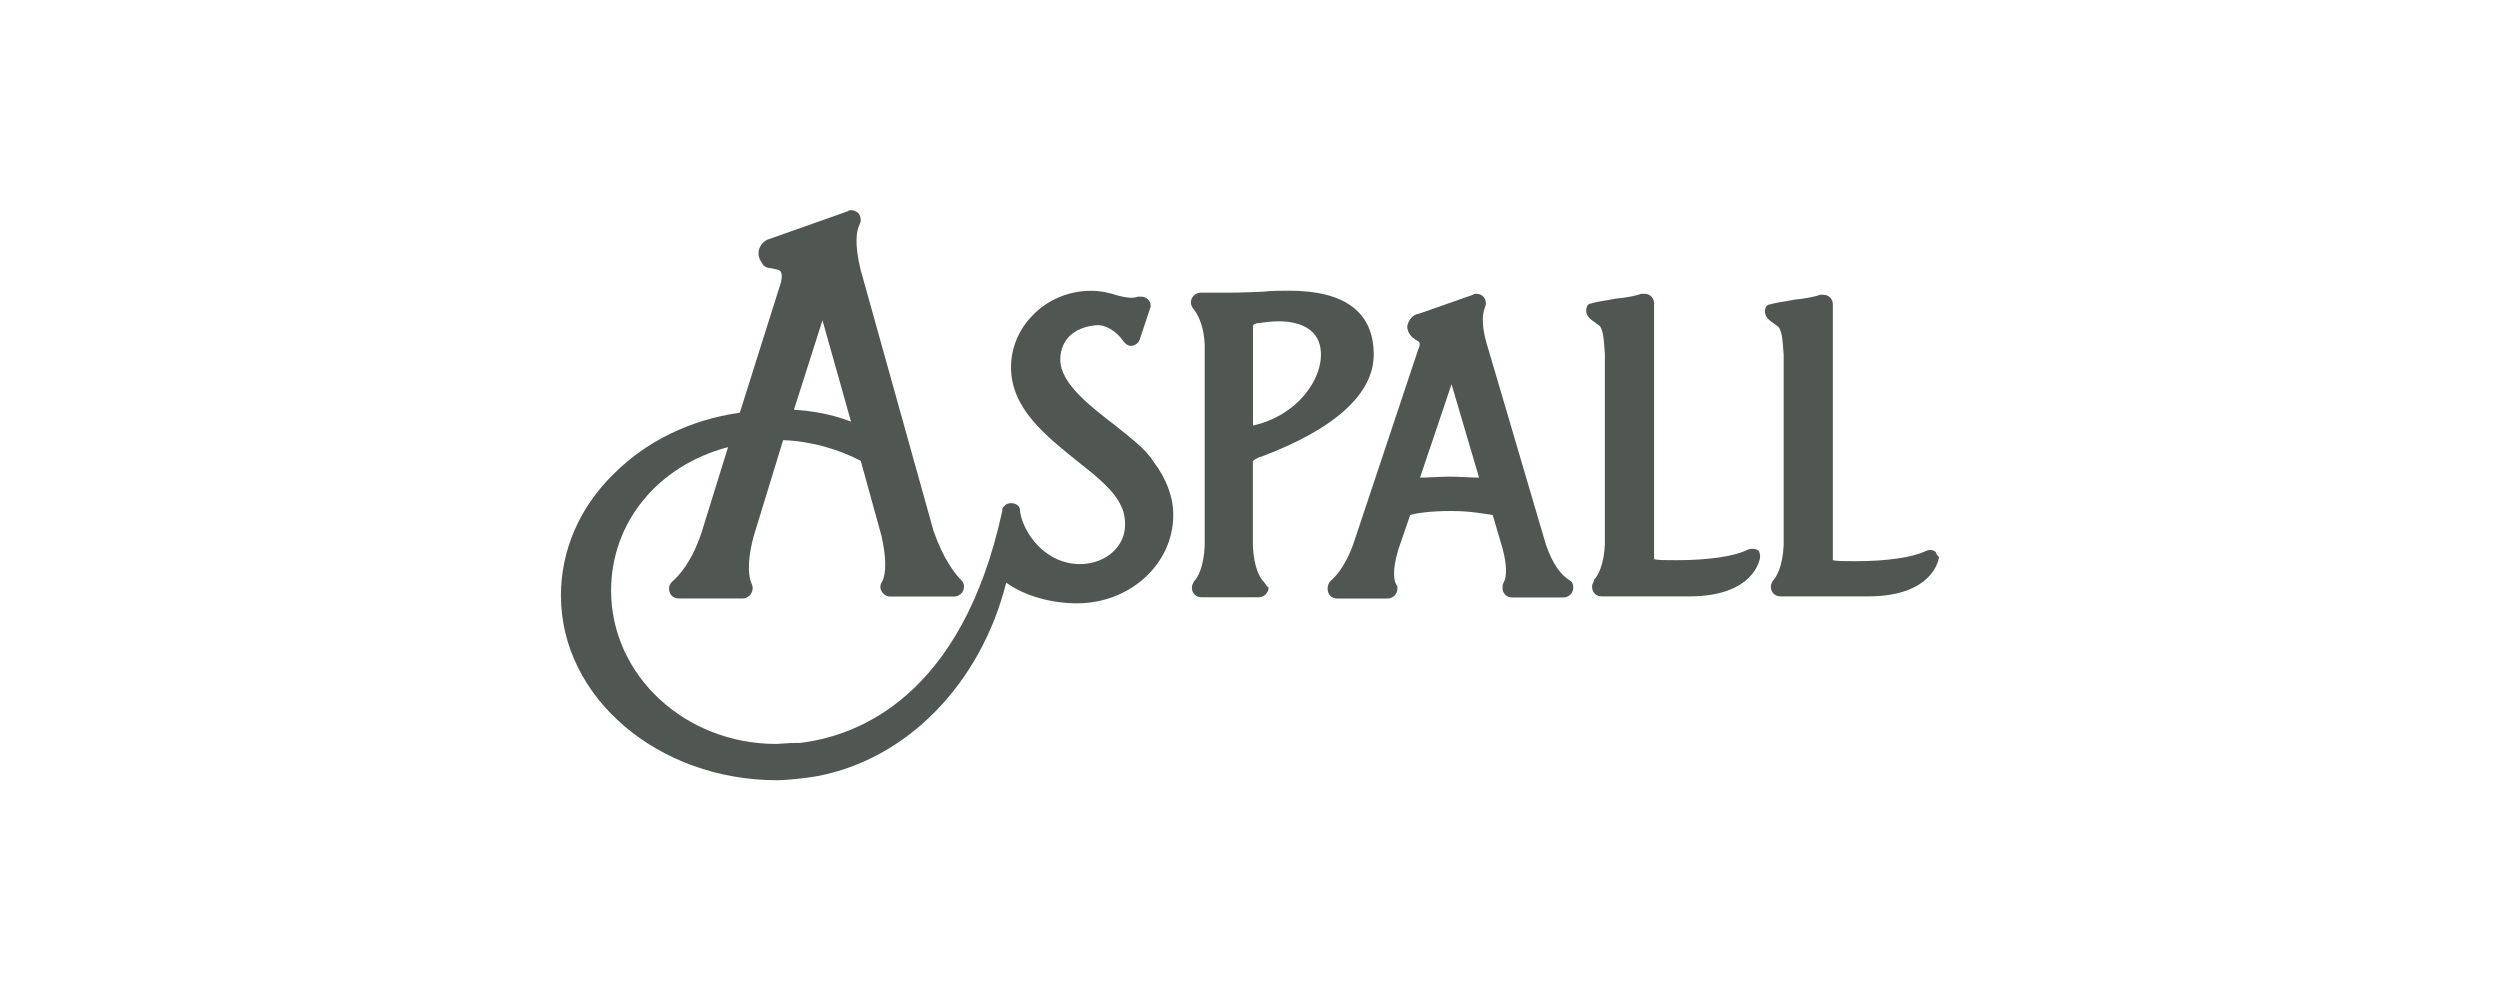
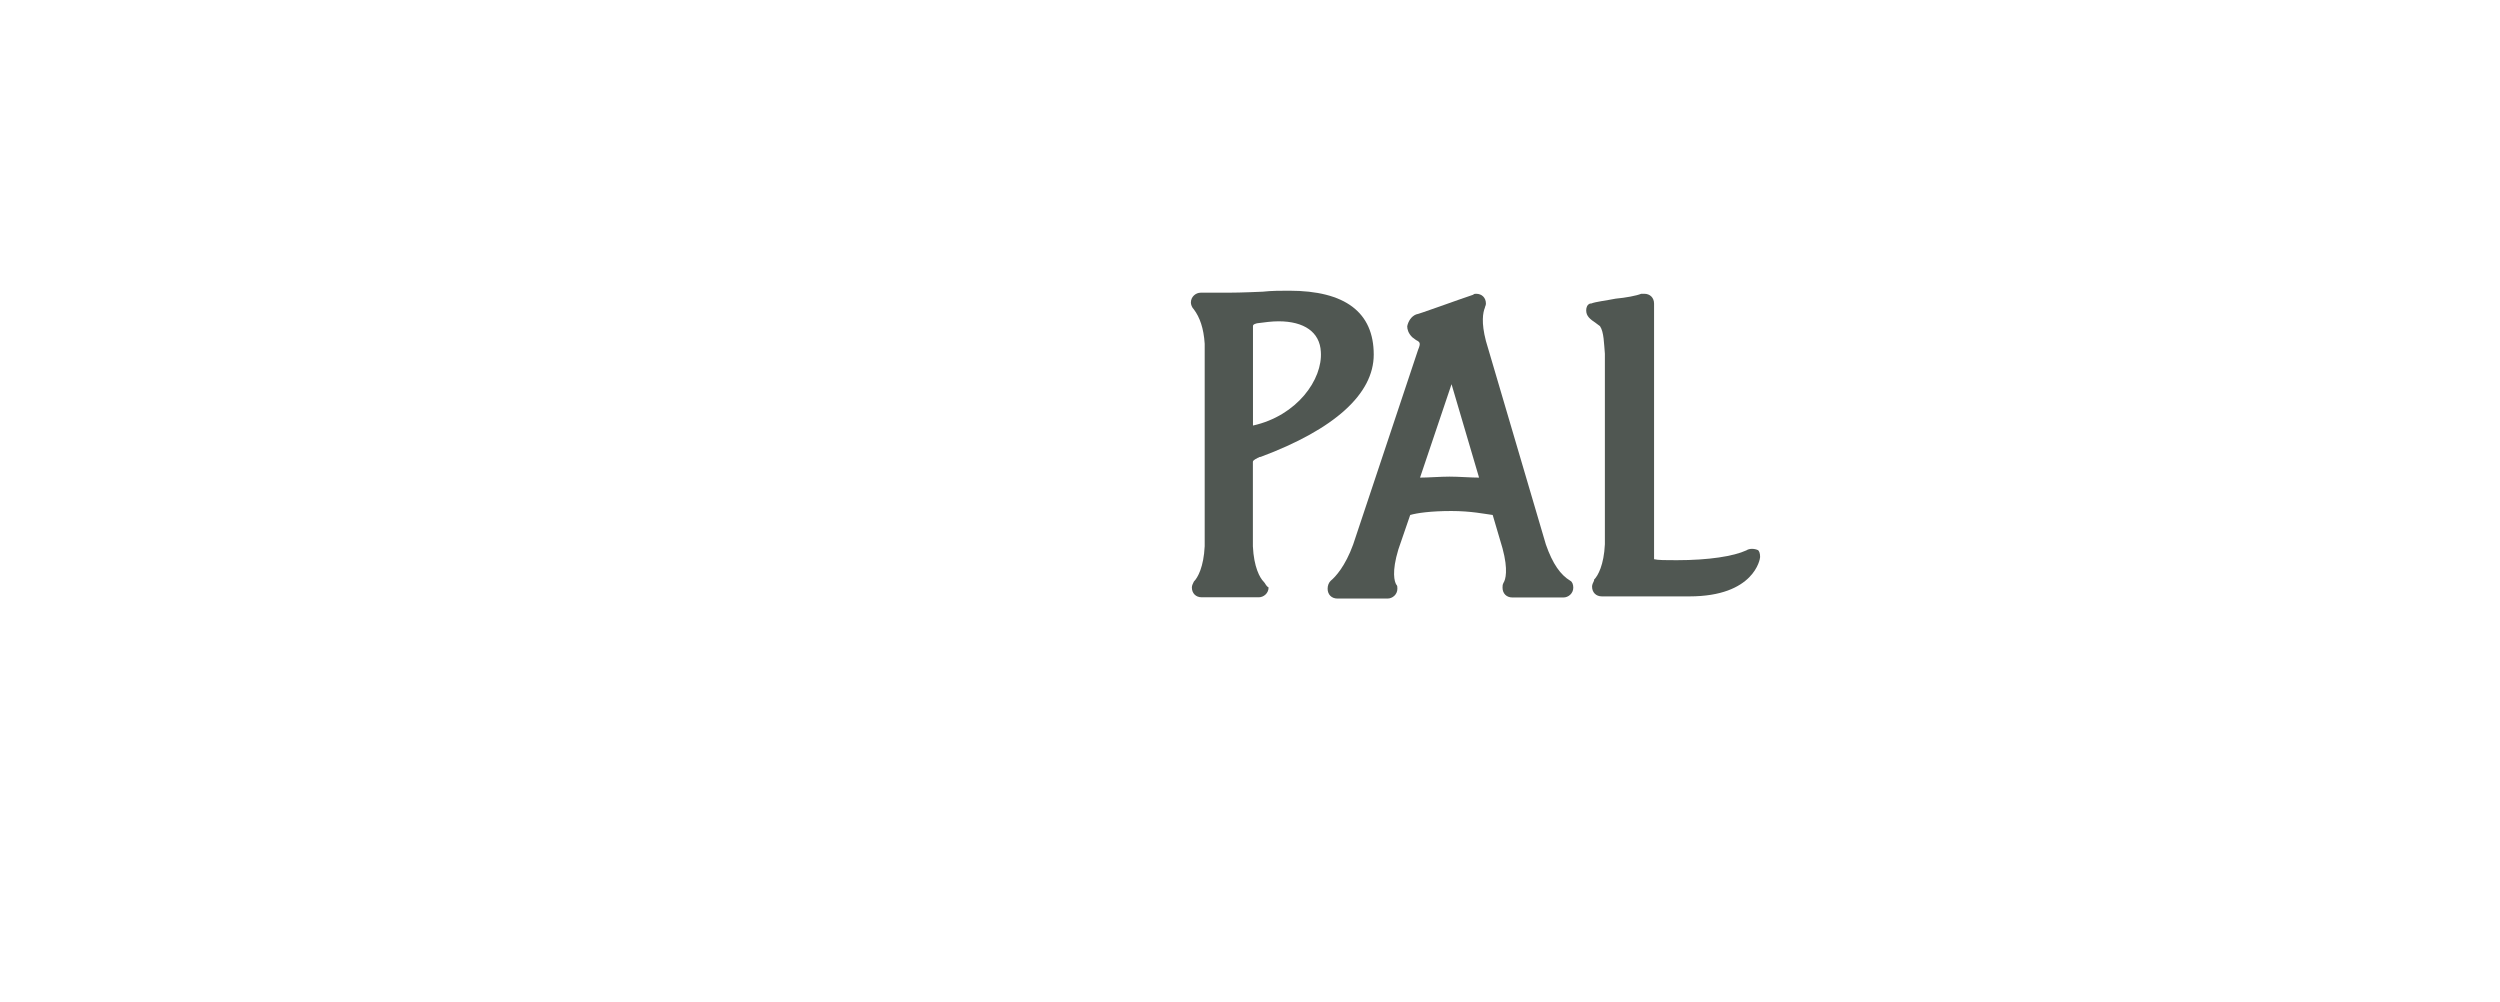
<svg xmlns="http://www.w3.org/2000/svg" version="1.1" id="Layer_1" x="0px" y="0px" width="277px" height="111px" viewBox="0 0 277 111" style="enable-background:new 0 0 277 111;" xml:space="preserve">
  <style type="text/css">
	.st0{fill:#505752;}
</style>
  <g id="ASPALL">
    <g id="Layer_1_1_">
      <g>
        <path class="st0" d="M171.28,60.32l-6.64-22.54c-0.54-2.07-0.33-3.16-0.11-3.7c0-0.11,0.11-0.22,0.11-0.44     c0-0.65-0.44-1.09-1.09-1.09c-0.11,0-0.22,0-0.33,0.11c-1.63,0.54-6.1,2.18-6.32,2.18c-0.54,0.22-0.87,0.76-0.98,1.31     c0,0.33,0.11,0.76,0.54,1.2c0.11,0.11,0.33,0.22,0.44,0.33c0.44,0.22,0.54,0.33,0.22,1.09l-7.19,21.56     c-0.87,2.4-1.96,3.59-2.5,4.03c-0.22,0.22-0.33,0.54-0.33,0.87c0,0.65,0.44,1.09,1.09,1.09h5.55c0.54,0,1.09-0.44,1.09-1.09     c0-0.22,0-0.33-0.11-0.44l0,0c-0.22-0.33-0.54-1.42,0.22-3.92l1.31-3.81c0.76-0.22,2.29-0.44,4.57-0.44l0,0     c2.18,0,3.7,0.33,4.57,0.44l1.09,3.7c0.65,2.4,0.33,3.48,0.11,3.81c-0.11,0.22-0.11,0.33-0.11,0.54c0,0.65,0.44,1.09,1.09,1.09     h5.66c0.54,0,1.09-0.44,1.09-1.09c0-0.33-0.11-0.65-0.33-0.76C172.91,63.7,172.04,62.5,171.28,60.32z M160.83,42.57l3.05,10.35     c-0.87,0-2.29-0.11-3.27-0.11l0,0l0,0c-0.98,0-2.4,0.11-3.27,0.11L160.83,42.57z" />
        <path class="st0" d="M193.5,60.98c-1.42,0.65-4.14,1.09-7.73,1.09c-1.2,0-2.07,0-2.5-0.11l0,0V33.64c0-0.65-0.44-1.09-1.09-1.09     c-0.11,0-0.11,0-0.22,0h-0.11c-0.54,0.22-1.74,0.44-2.83,0.54c-1.09,0.22-2.18,0.33-2.72,0.54h-0.11     c-0.33,0.11-0.44,0.44-0.44,0.76c0,0.65,0.44,0.98,1.09,1.42c0.11,0.11,0.33,0.22,0.44,0.33c0.44,0.65,0.44,1.96,0.54,3.05     c0,0.22,0,0.44,0,0.65v20.47c-0.11,2.29-0.76,3.48-1.2,3.92v0.11c-0.11,0.22-0.22,0.44-0.22,0.65c0,0.65,0.44,1.09,1.09,1.09     h9.69c7.19,0,7.84-4.14,7.84-4.36c0-0.44-0.11-0.65-0.22-0.76C194.37,60.76,193.82,60.76,193.5,60.98z" />
        <path class="st0" d="M140.02,64.46c-0.44-0.44-1.09-1.63-1.2-3.92v-9.37c0-0.11,0.11-0.22,0.54-0.44c0.11,0,0.11-0.11,0.33-0.11     c8.17-3.05,12.52-6.97,12.52-11.33c0-4.68-3.16-7.08-9.37-7.08c-0.87,0-1.96,0-2.94,0.11c0,0-2.4,0.11-3.81,0.11s-2.4,0-3.05,0     l0,0c-0.54,0-1.09,0.44-1.09,1.09c0,0.22,0.11,0.54,0.33,0.76c0.65,0.87,1.09,2.07,1.2,3.81v22.43c-0.11,2.29-0.76,3.48-1.2,3.92     l0,0c-0.11,0.22-0.22,0.44-0.22,0.65c0,0.65,0.44,1.09,1.09,1.09h6.32c0.54,0,1.09-0.44,1.09-1.09     C140.24,64.9,140.24,64.68,140.02,64.46L140.02,64.46z M138.83,47.15v-11c0-0.11,0-0.22,0.44-0.33c0.87-0.11,1.63-0.22,2.4-0.22     c2.83,0,4.57,1.2,4.68,3.38C146.56,42.03,143.73,46.06,138.83,47.15z" />
-         <path class="st0" d="M123.58,47.15c-2.83-2.18-6.1-4.68-6.1-7.3c0-2.18,1.52-3.59,3.92-3.81c1.09-0.11,2.29,0.65,3.05,1.74     c0.22,0.33,0.54,0.54,0.87,0.54c0.44,0,0.87-0.33,0.98-0.76l1.09-3.27c0-0.11,0.11-0.22,0.11-0.33c0-0.65-0.44-1.09-1.09-1.09     c-0.11,0-0.22,0-0.33,0c-0.54,0.22-1.31,0.11-2.18-0.11c-0.98-0.33-1.96-0.54-3.05-0.54c-2.4,0-4.79,0.98-6.43,2.72     c-1.52,1.52-2.4,3.59-2.4,5.77c0,4.57,3.92,7.62,7.3,10.35c2.07,1.63,4.14,3.27,4.9,5.01c0.33,0.65,0.44,1.31,0.44,2.07     c0,2.4-2.07,4.25-4.79,4.36c-4.03,0.11-6.53-3.48-6.86-5.88v-0.11V56.4c-0.11-0.44-0.54-0.65-0.98-0.65s-0.76,0.22-0.98,0.65     v0.11v0.11c-4.47,20.58-16.01,24.94-22.43,25.7c-0.11,0-0.33,0-0.54,0c-0.65,0-1.85,0.11-2.07,0.11     c-10.13,0-18.3-7.62-18.3-16.99c0-7.51,5.12-13.83,12.96-15.9l-2.94,9.47c-1.09,3.27-2.5,4.79-3.27,5.45l0,0     c-0.22,0.22-0.33,0.44-0.33,0.76c0,0.65,0.44,1.09,1.09,1.09h7.08c0.22,0,0.54-0.11,0.76-0.33c0.33-0.33,0.44-0.87,0.22-1.31     c-0.22-0.44-0.65-1.96,0.22-5.23l3.27-10.67c3.05,0.11,6.1,0.98,8.6,2.29l2.29,8.28c0.76,3.38,0.33,4.79,0,5.23l0,0     c-0.22,0.44-0.11,0.87,0.22,1.2c0.22,0.22,0.44,0.33,0.76,0.33h7.08c0.54,0,1.09-0.44,1.09-1.09c0-0.33-0.11-0.54-0.33-0.76l0,0     c-0.65-0.65-1.96-2.29-3.05-5.45l-8.06-28.86c-0.76-3.05-0.44-4.47-0.11-5.12c0.11-0.22,0.11-0.33,0.11-0.44     c0-0.65-0.44-1.09-1.09-1.09c-0.11,0-0.22,0-0.33,0.11c-1.85,0.65-8.93,3.16-8.93,3.16c-0.54,0.22-0.98,0.87-0.98,1.52     s0.44,1.09,0.54,1.31c0.22,0.22,0.54,0.33,0.87,0.33c0.33,0.11,0.98,0.11,1.09,0.44c0.11,0.22,0.11,0.54,0,1.09l-4.57,14.48     c-5.45,0.76-10.35,3.16-13.94,6.75c-3.81,3.7-5.88,8.49-5.88,13.5c0,11.33,10.78,20.47,23.96,20.47c0.98,0,3.16-0.22,4.36-0.44     l0,0c10.02-1.85,18.19-10.24,21.02-21.45c1.96,1.42,4.9,2.29,7.84,2.29c5.88,0,10.67-4.36,10.67-9.8c0-1.96-0.76-4.03-2.18-5.88     C126.96,49.76,125.32,48.56,123.58,47.15z M94.29,46.71c-2.29-0.87-4.47-1.2-6.32-1.31l3.16-9.91L94.29,46.71z" />
-         <path class="st0" d="M214.51,61.2c-0.33-0.33-0.76-0.33-1.2-0.11c-1.42,0.65-4.14,1.09-7.73,1.09c-1.2,0-2.07,0-2.5-0.11l0,0     V33.75c0-0.65-0.44-1.09-1.09-1.09c-0.11,0-0.11,0-0.22,0h-0.11c-0.54,0.22-1.74,0.44-2.83,0.54c-1.09,0.22-2.18,0.33-2.72,0.54     H196c-0.33,0.11-0.44,0.44-0.44,0.76c0,0.65,0.44,0.98,1.09,1.42c0.11,0.11,0.33,0.22,0.44,0.33c0.44,0.65,0.44,1.96,0.54,3.05     c0,0.22,0,0.44,0,0.65v20.47c-0.11,2.29-0.76,3.48-1.2,3.92l0,0c-0.11,0.22-0.22,0.44-0.22,0.65c0,0.65,0.44,1.09,1.09,1.09h9.7     c7.19,0,7.84-4.14,7.84-4.36C214.62,61.52,214.51,61.3,214.51,61.2z" />
      </g>
    </g>
  </g>
</svg>